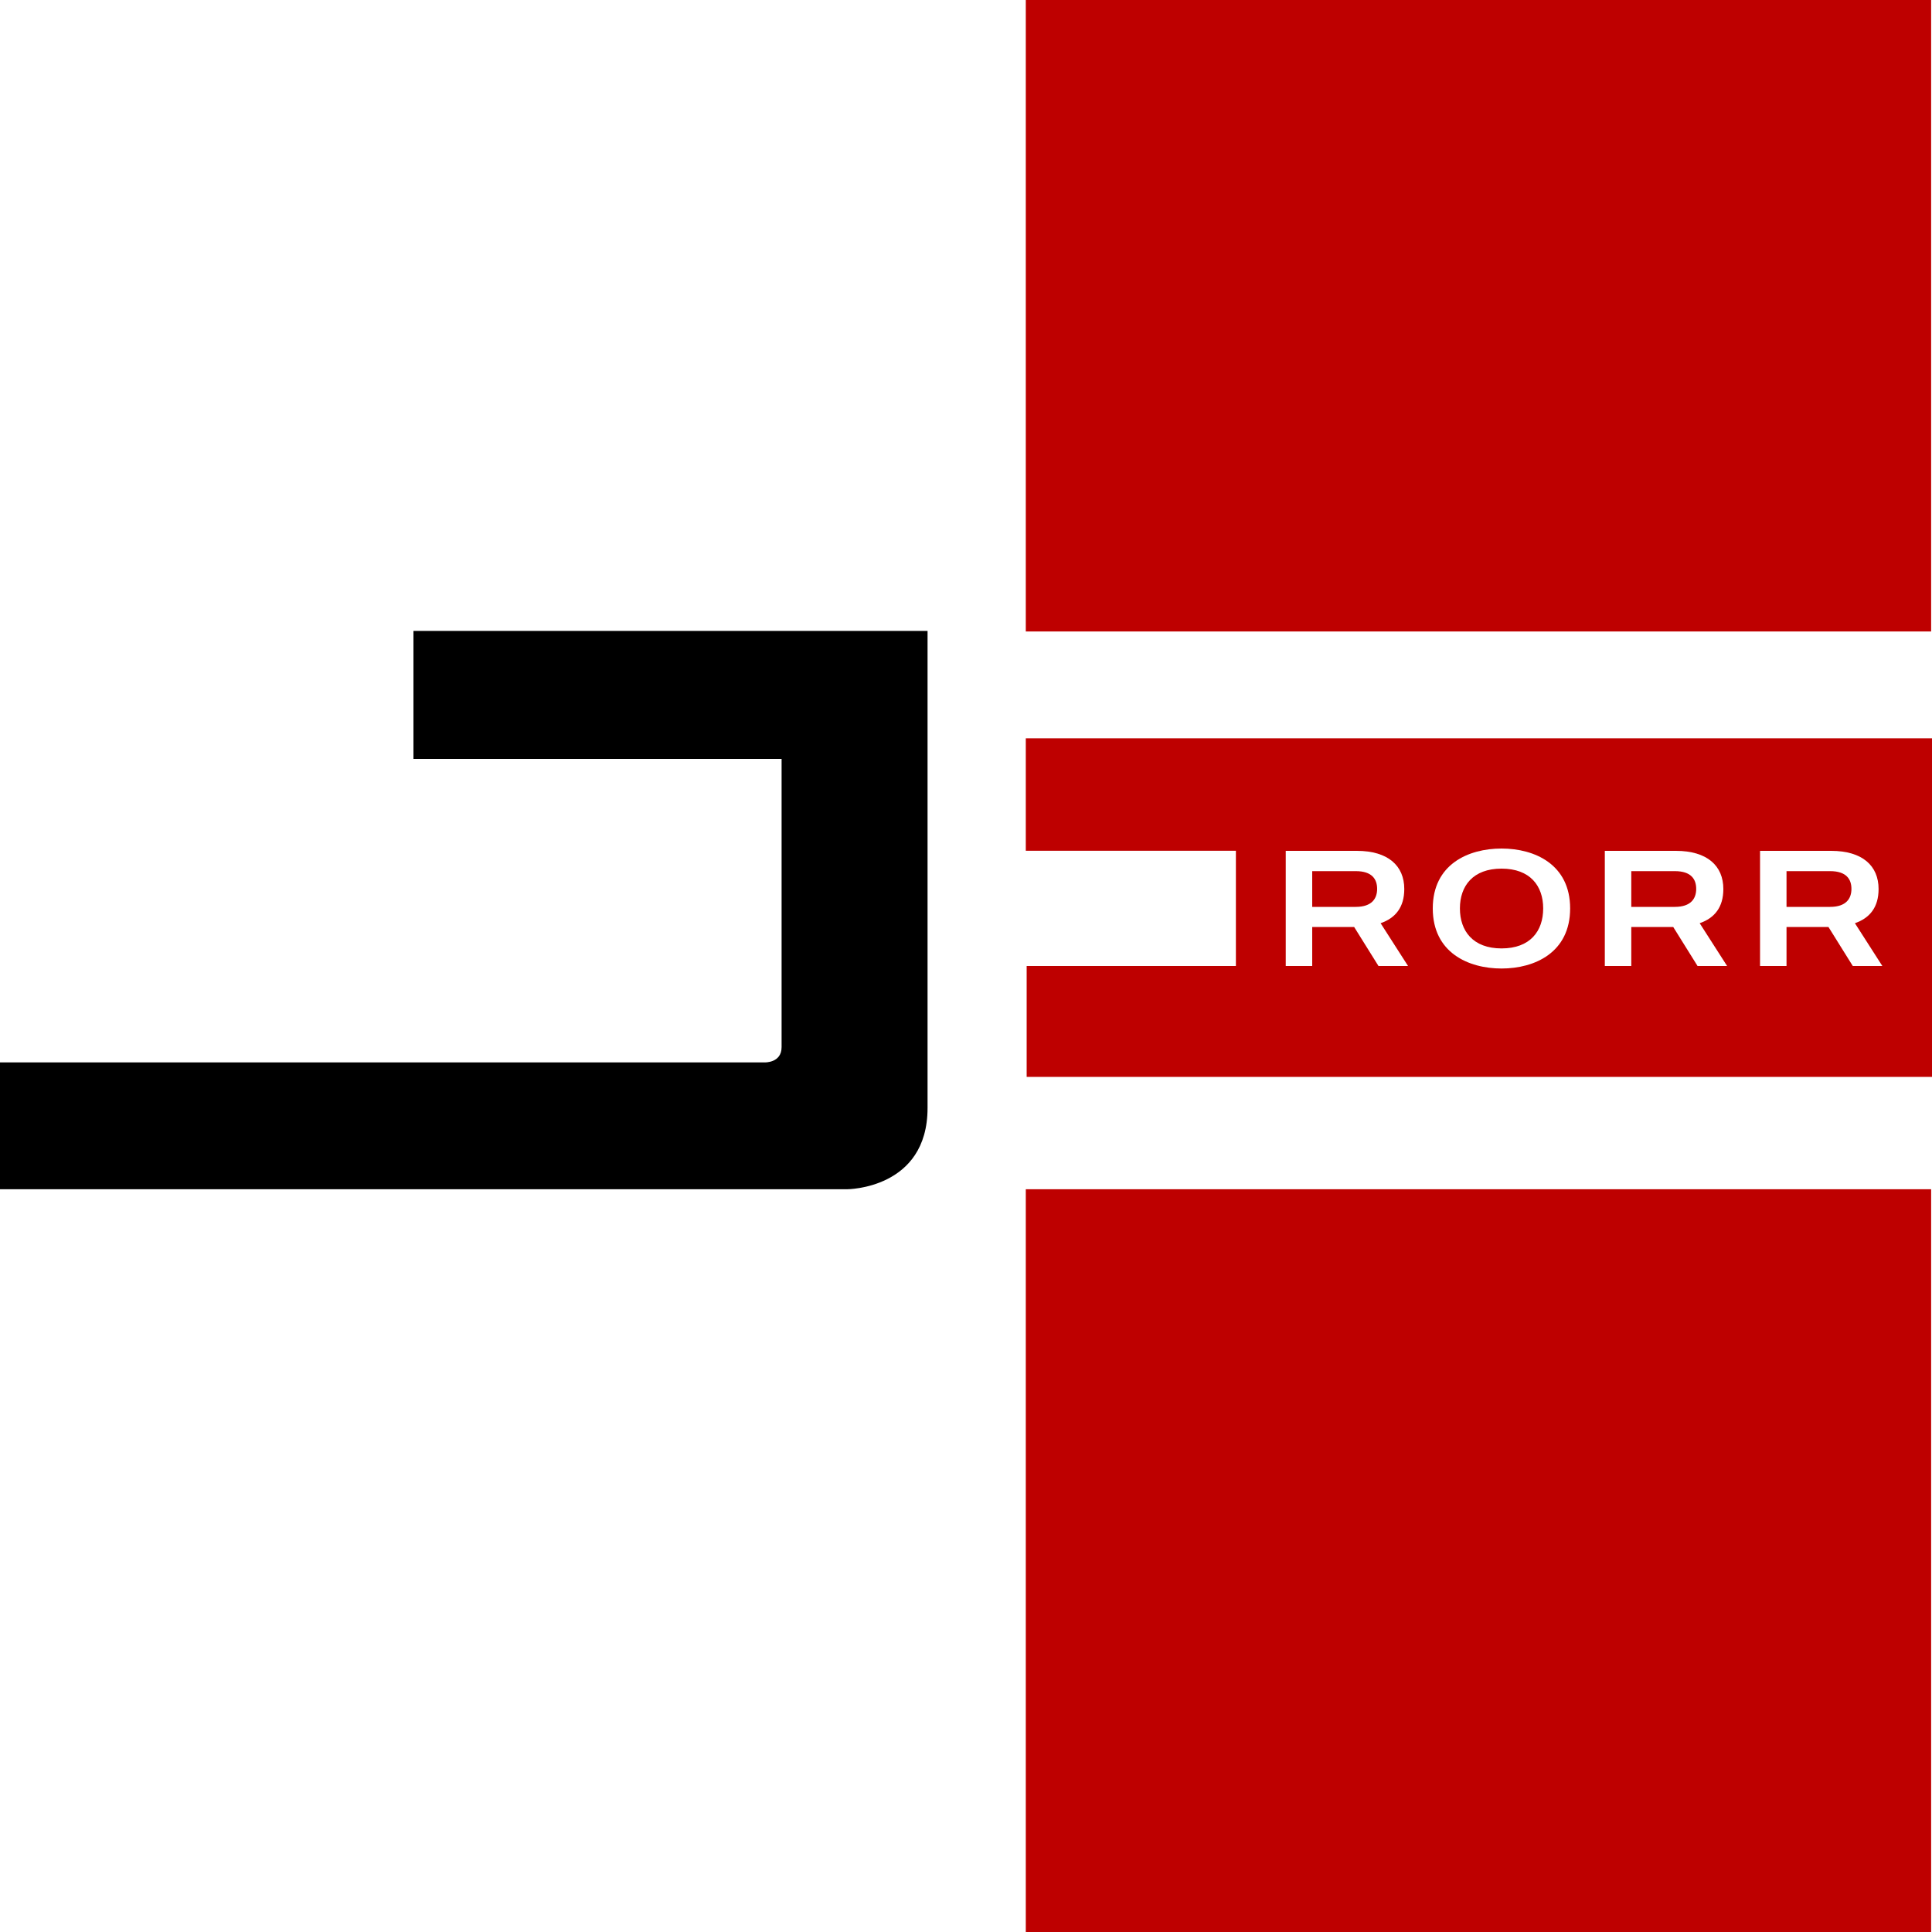
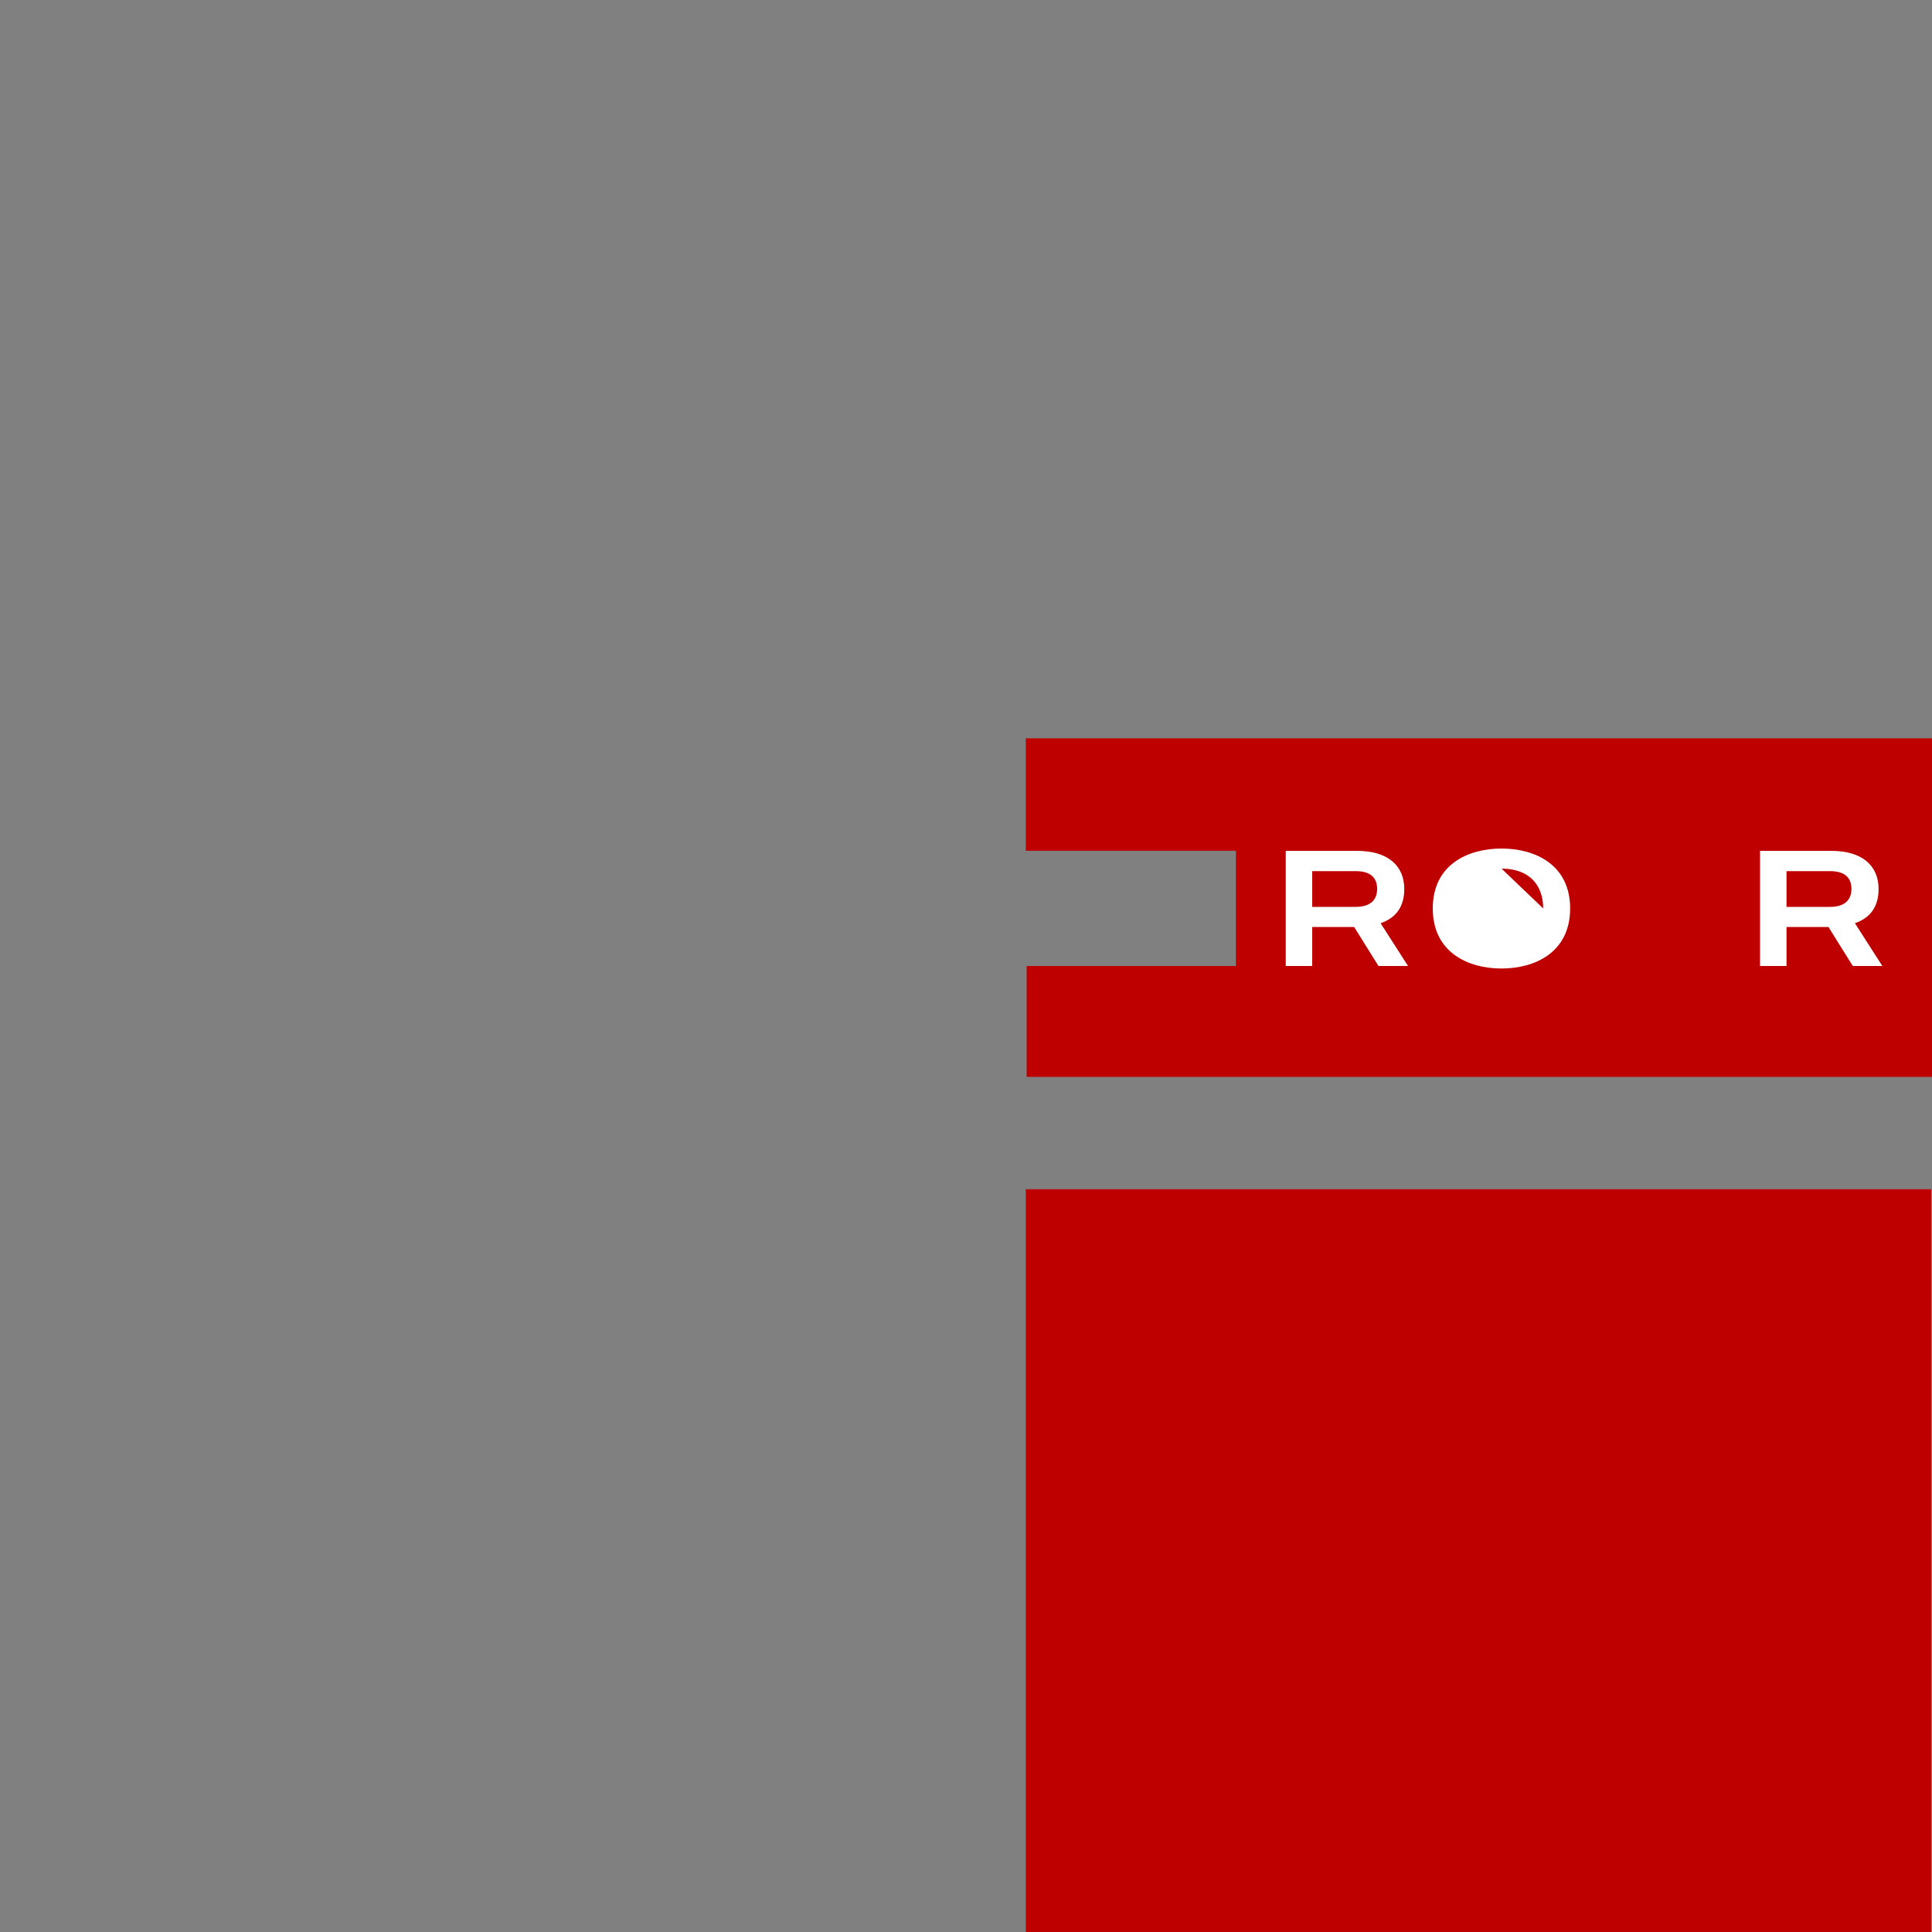
<svg xmlns="http://www.w3.org/2000/svg" id="Ebene_2" data-name="Ebene 2" viewBox="0 0 200 200">
  <rect x="0" y="0" width="200" height="200" fill="#808080" stroke="none" />
  <g id="Ebene_1-2" data-name="Ebene 1">
    <g>
      <g>
-         <rect x="1" y="1" width="198" height="198" style="fill: #fff;" />
-         <path d="m198,2v196H2V2h196m2-2H0v200h200V0h0Z" style="fill: #fff;" />
-       </g>
-       <path d="m42.8,78.55v-13.24h53.22v49.39c0,8.41-8.33,8.41-8.33,8.41H0v-13.13h79.14s1.77.08,1.77-1.58v-29.84h-38.1Z" />
+         </g>
      <g>
-         <rect x="106.19" width="93.72" height="65.37" style="fill: #be0000;" />
        <rect x="106.19" y="123.11" width="93.72" height="76.89" style="fill: #be0000;" />
        <polygon points="106.19 76.43 106.19 88.07 127.94 88.07 127.94 100 106.28 100 106.28 111.48 200 111.48 200 102.03 200 100 200 88.07 200 86.59 200 76.43 106.19 76.43" style="fill: #be0000;" />
      </g>
      <g>
        <path d="m142.7,100l-2.52-4.04h-4.34v4.04h-2.74v-11.92h7.36c3.24,0,4.91,1.55,4.91,3.95,0,1.87-.89,3-2.45,3.54l2.84,4.43h-3.05Zm-6.86-6.12h4.51c1.67,0,2.21-.87,2.21-1.86s-.51-1.84-2.21-1.84h-4.51v3.7Z" style="fill: #fff;" />
-         <path d="m162.54,94.04c0,4.56-3.66,6.22-7.1,6.22s-7.12-1.65-7.12-6.22,3.68-6.2,7.12-6.2,7.1,1.65,7.1,6.2Zm-2.79,0c0-2.33-1.35-4.12-4.31-4.12s-4.31,1.79-4.31,4.12,1.35,4.14,4.31,4.14,4.31-1.79,4.31-4.14Z" style="fill: #fff;" />
-         <path d="m175.73,100l-2.52-4.04h-4.34v4.04h-2.74v-11.92h7.36c3.24,0,4.91,1.55,4.91,3.95,0,1.87-.89,3-2.45,3.54l2.84,4.43h-3.05Zm-6.86-6.12h4.51c1.67,0,2.21-.87,2.21-1.86s-.51-1.84-2.21-1.84h-4.51v3.7Z" style="fill: #fff;" />
+         <path d="m162.54,94.04c0,4.56-3.66,6.22-7.1,6.22s-7.12-1.65-7.12-6.22,3.68-6.2,7.12-6.2,7.1,1.65,7.1,6.2Zm-2.79,0c0-2.33-1.35-4.12-4.31-4.12Z" style="fill: #fff;" />
        <path d="m191.8,100l-2.52-4.04h-4.34v4.04h-2.74v-11.92h7.36c3.24,0,4.91,1.55,4.91,3.95,0,1.87-.89,3-2.45,3.54l2.84,4.43h-3.05Zm-6.86-6.12h4.51c1.67,0,2.21-.87,2.21-1.86s-.51-1.84-2.21-1.84h-4.51v3.7Z" style="fill: #fff;" />
      </g>
    </g>
  </g>
</svg>